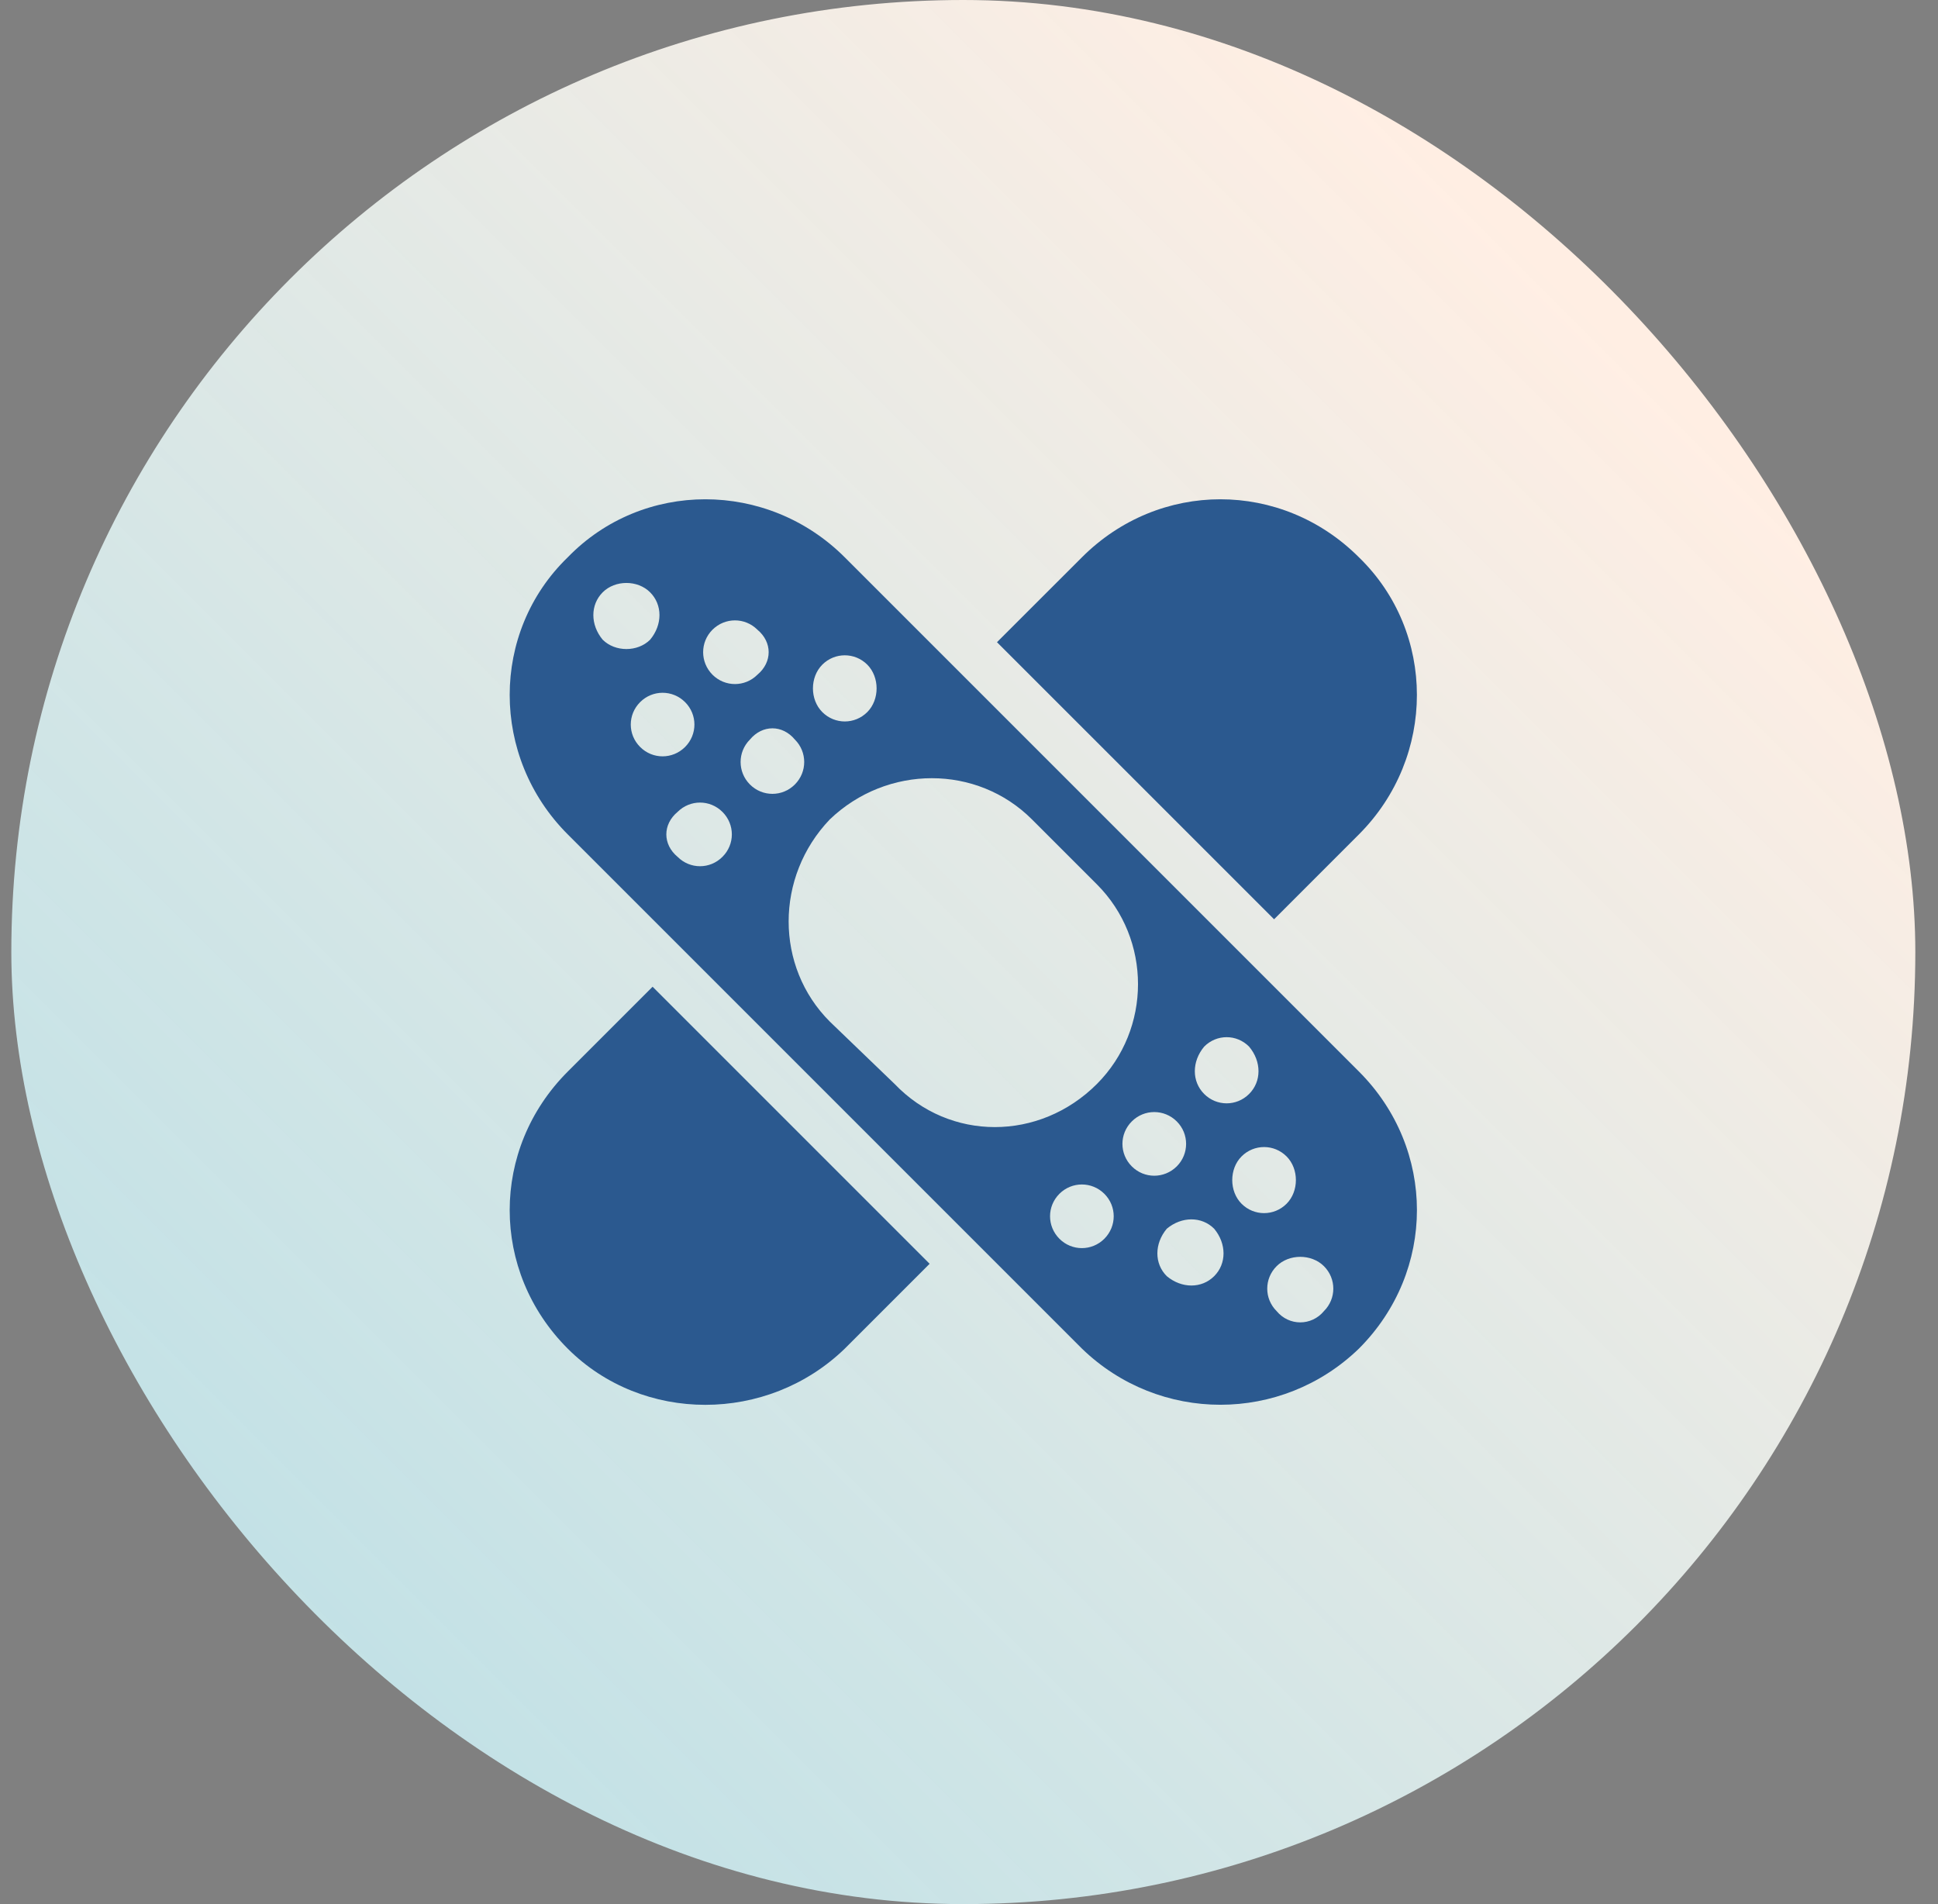
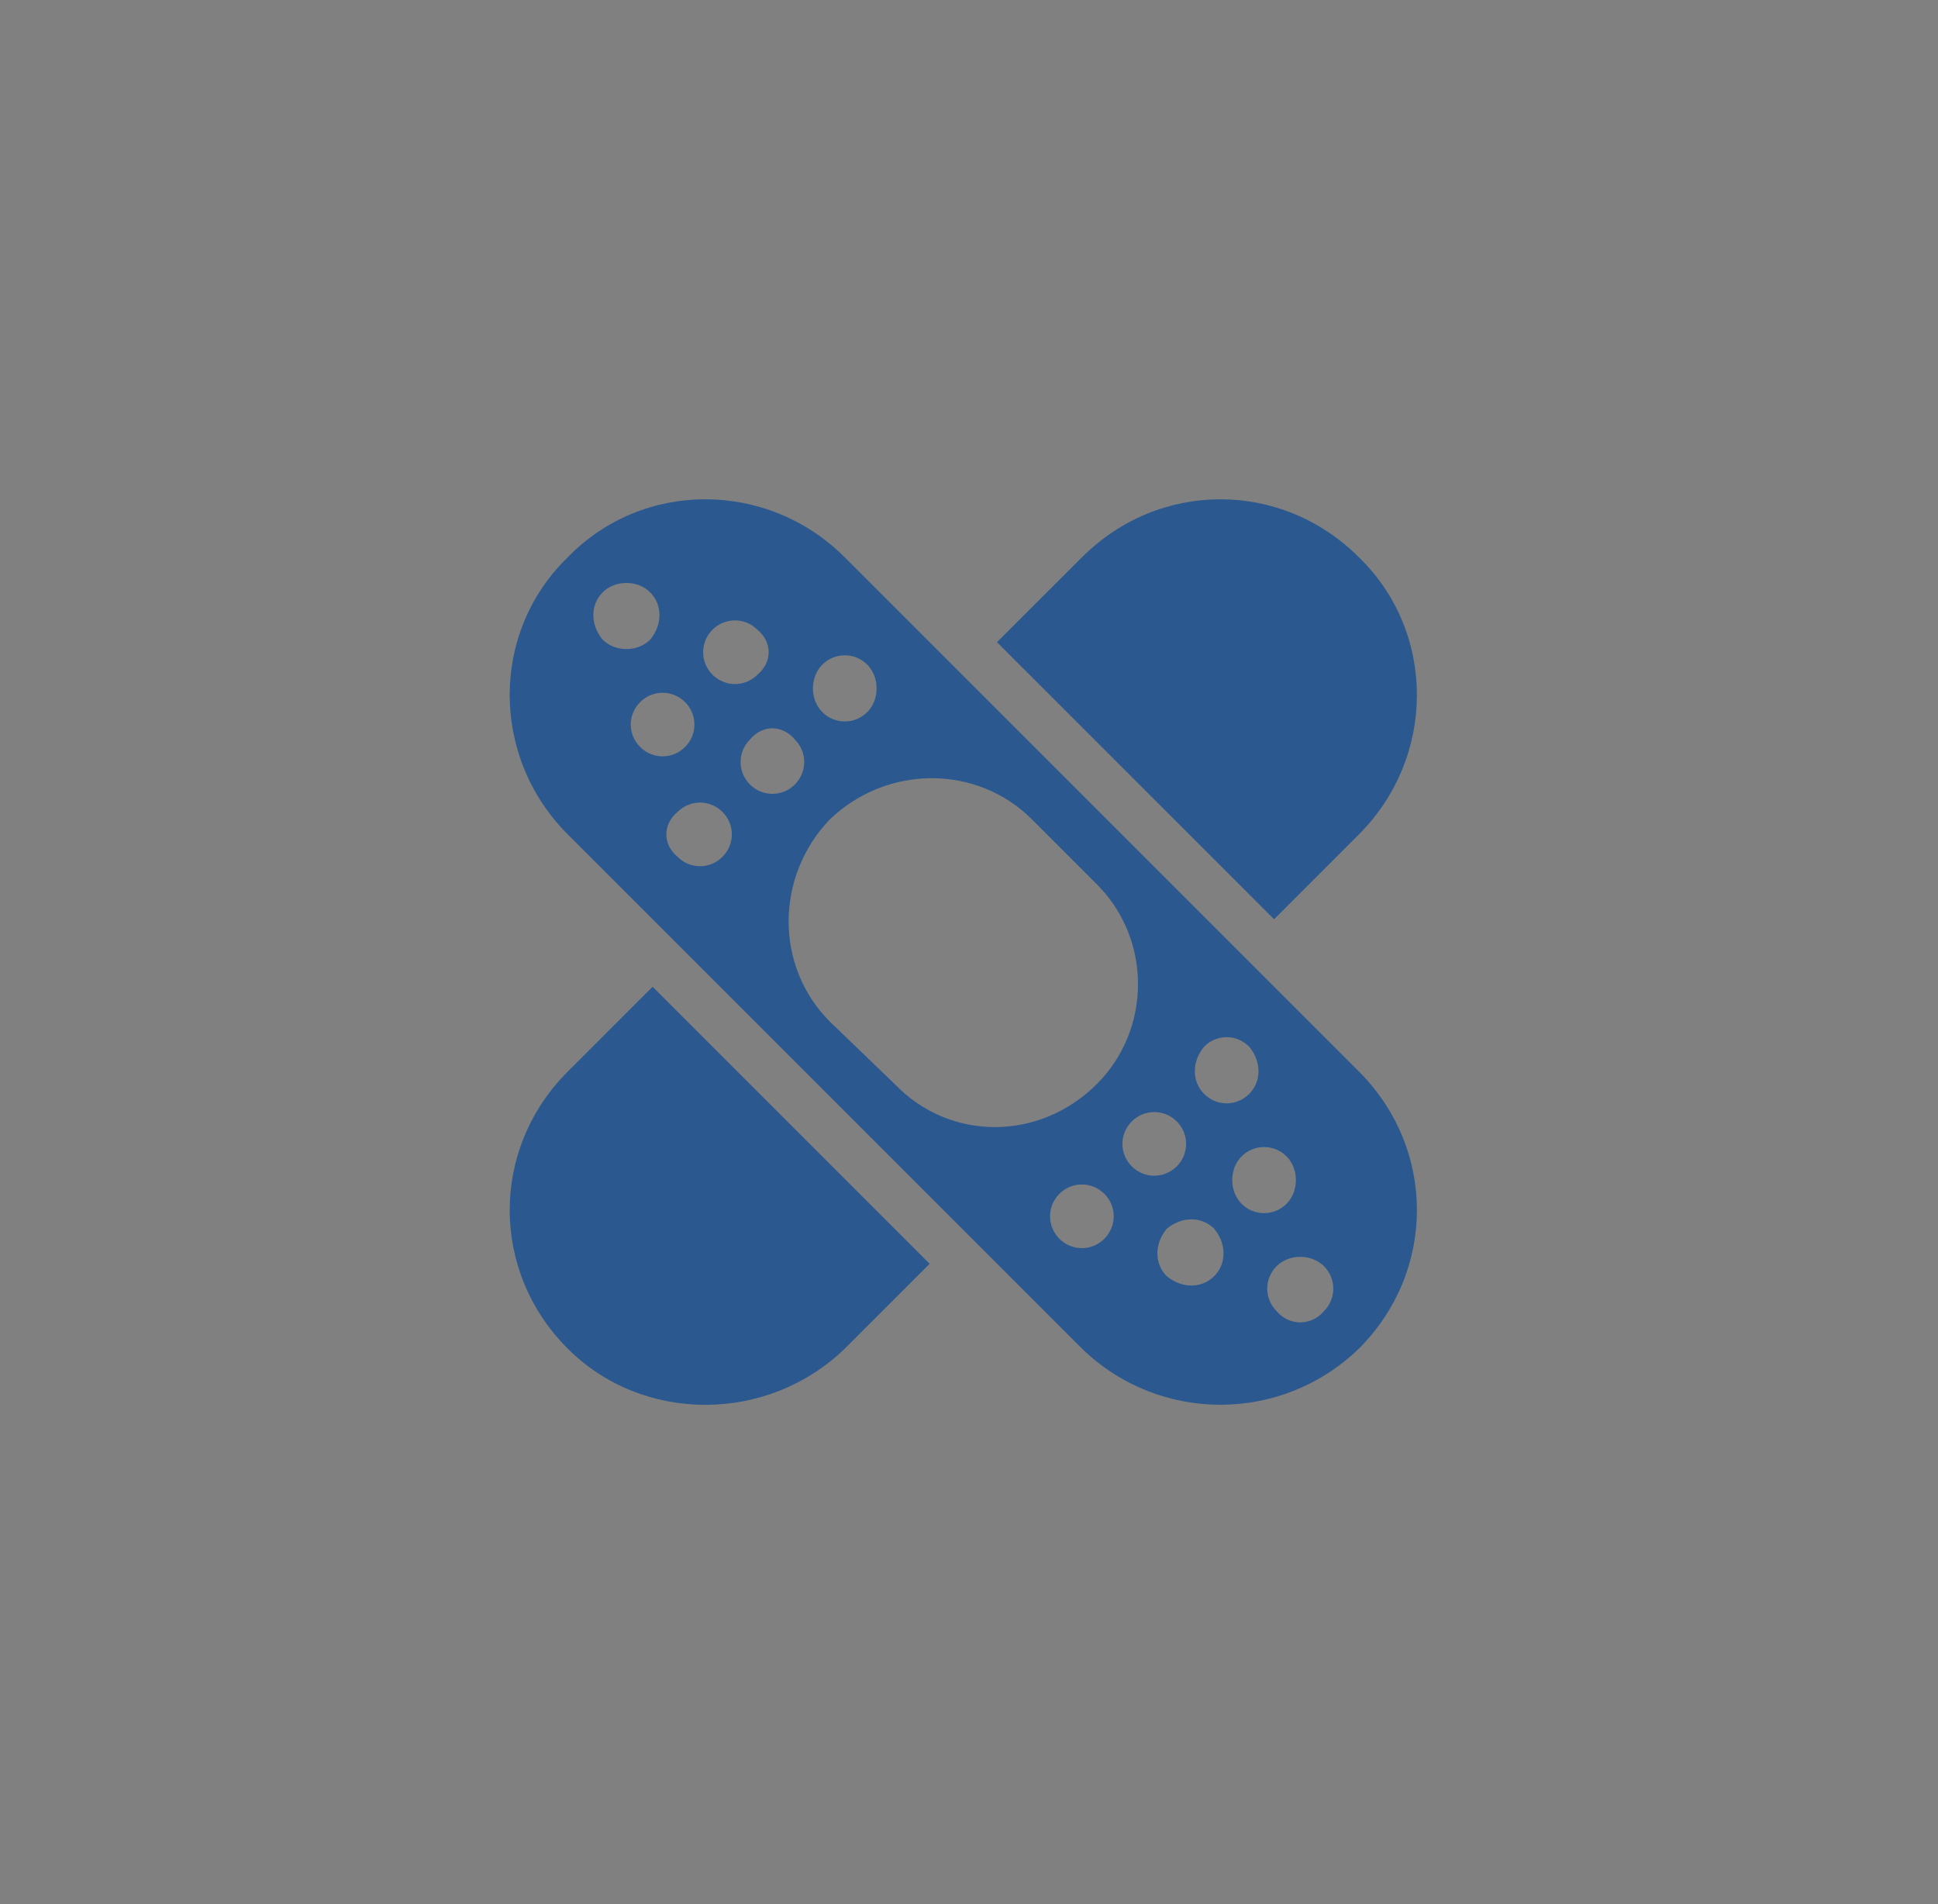
<svg xmlns="http://www.w3.org/2000/svg" width="57" height="56" fill="none" viewBox="0 0 57 56">
  <rect x="0" y="0" width="57" height="56" fill="#808080" stroke="none" />
-   <rect width="56" height="56" x="0.333" fill="url(#a)" rx="28" />
  <path fill="#2B598F" fill-rule="evenodd" d="M24.846 16.391C22.57 14.115 18.901 14.115 16.698 16.391 14.422 18.593 14.422 22.263 16.698 24.539L31.821 39.662C34.094 41.865 37.693 41.865 39.969 39.662 42.243 37.386 42.243 33.79 39.969 31.514L24.846 16.391ZM24.186 19.547C24.553 19.181 25.14 19.181 25.508 19.547 25.874 19.916 25.874 20.576 25.508 20.943 25.14 21.31 24.553 21.31 24.186 20.943 23.818 20.576 23.818 19.916 24.186 19.547ZM17.726 18.814C17.36 18.374 17.36 17.787 17.726 17.42 18.093 17.053 18.754 17.053 19.121 17.42 19.488 17.787 19.488 18.374 19.121 18.814 18.754 19.18 18.093 19.18 17.726 18.814ZM18.828 21.969C18.46 21.603 18.46 21.016 18.828 20.649 19.194 20.283 19.781 20.283 20.149 20.649 20.516 21.016 20.516 21.602 20.149 21.969 19.781 22.336 19.194 22.336 18.828 21.969ZM21.249 25.199C20.882 25.568 20.296 25.568 19.928 25.199 19.488 24.833 19.488 24.246 19.928 23.879 20.296 23.512 20.882 23.512 21.249 23.879 21.617 24.246 21.617 24.833 21.249 25.199ZM20.955 19.843C20.589 19.474 20.589 18.887 20.955 18.52 21.323 18.154 21.91 18.154 22.277 18.52 22.718 18.887 22.718 19.474 22.277 19.843 21.91 20.21 21.323 20.21 20.955 19.843ZM22.057 23.072C21.691 22.705 21.691 22.116 22.057 21.75 22.424 21.31 23.012 21.31 23.378 21.75 23.745 22.116 23.745 22.705 23.378 23.072 23.012 23.439 22.424 23.439 22.057 23.072ZM26.314 31.881 24.406 30.045C22.792 28.431 22.792 25.788 24.406 24.099 26.095 22.483 28.737 22.483 30.352 24.099L32.261 26.008C33.874 27.622 33.874 30.264 32.261 31.881 30.572 33.57 27.929 33.57 26.314 31.881ZM32.481 36.432C32.114 36.799 31.525 36.799 31.159 36.432 30.792 36.063 30.792 35.477 31.159 35.11 31.525 34.744 32.114 34.744 32.481 35.11 32.848 35.477 32.848 36.063 32.481 36.432ZM33.288 34.303C32.921 33.937 32.921 33.347 33.288 32.981 33.654 32.614 34.242 32.614 34.611 32.981 34.977 33.347 34.977 33.937 34.611 34.303 34.242 34.67 33.654 34.67 33.288 34.303ZM35.711 37.532C35.344 37.899 34.757 37.899 34.317 37.532 33.948 37.166 33.948 36.579 34.317 36.137 34.757 35.77 35.344 35.77 35.711 36.137 36.078 36.579 36.078 37.166 35.711 37.532ZM35.417 32.174C35.05 31.807 35.05 31.22 35.417 30.781 35.784 30.411 36.371 30.411 36.738 30.781 37.107 31.22 37.107 31.807 36.738 32.174 36.371 32.541 35.784 32.541 35.417 32.174ZM36.517 35.403C36.151 35.037 36.151 34.376 36.517 34.01 36.884 33.643 37.473 33.643 37.84 34.01 38.206 34.376 38.206 35.037 37.84 35.403 37.473 35.77 36.884 35.77 36.517 35.403ZM38.94 38.559C38.573 39.002 37.913 39.002 37.547 38.559 37.18 38.193 37.18 37.606 37.547 37.239 37.913 36.872 38.573 36.872 38.94 37.239 39.307 37.606 39.307 38.193 38.94 38.559ZM39.969 24.539C42.242 22.263 42.242 18.594 39.969 16.391 37.693 14.115 34.094 14.115 31.821 16.391L29.323 18.887 37.473 27.036 39.969 24.539ZM16.698 31.516C14.422 33.792 14.422 37.388 16.698 39.664 18.901 41.867 22.57 41.867 24.846 39.664L27.342 37.168 19.194 29.02 16.698 31.516Z" clip-rule="evenodd" />
  <defs>
    <linearGradient id="a" x1="7.074" x2="48.555" y1="52.37" y2="10.889" gradientUnits="userSpaceOnUse">
      <stop stop-color="#CEF8FF" stop-opacity="0.8" />
      <stop offset="1" stop-color="#FFEEE3" />
    </linearGradient>
  </defs>
</svg>